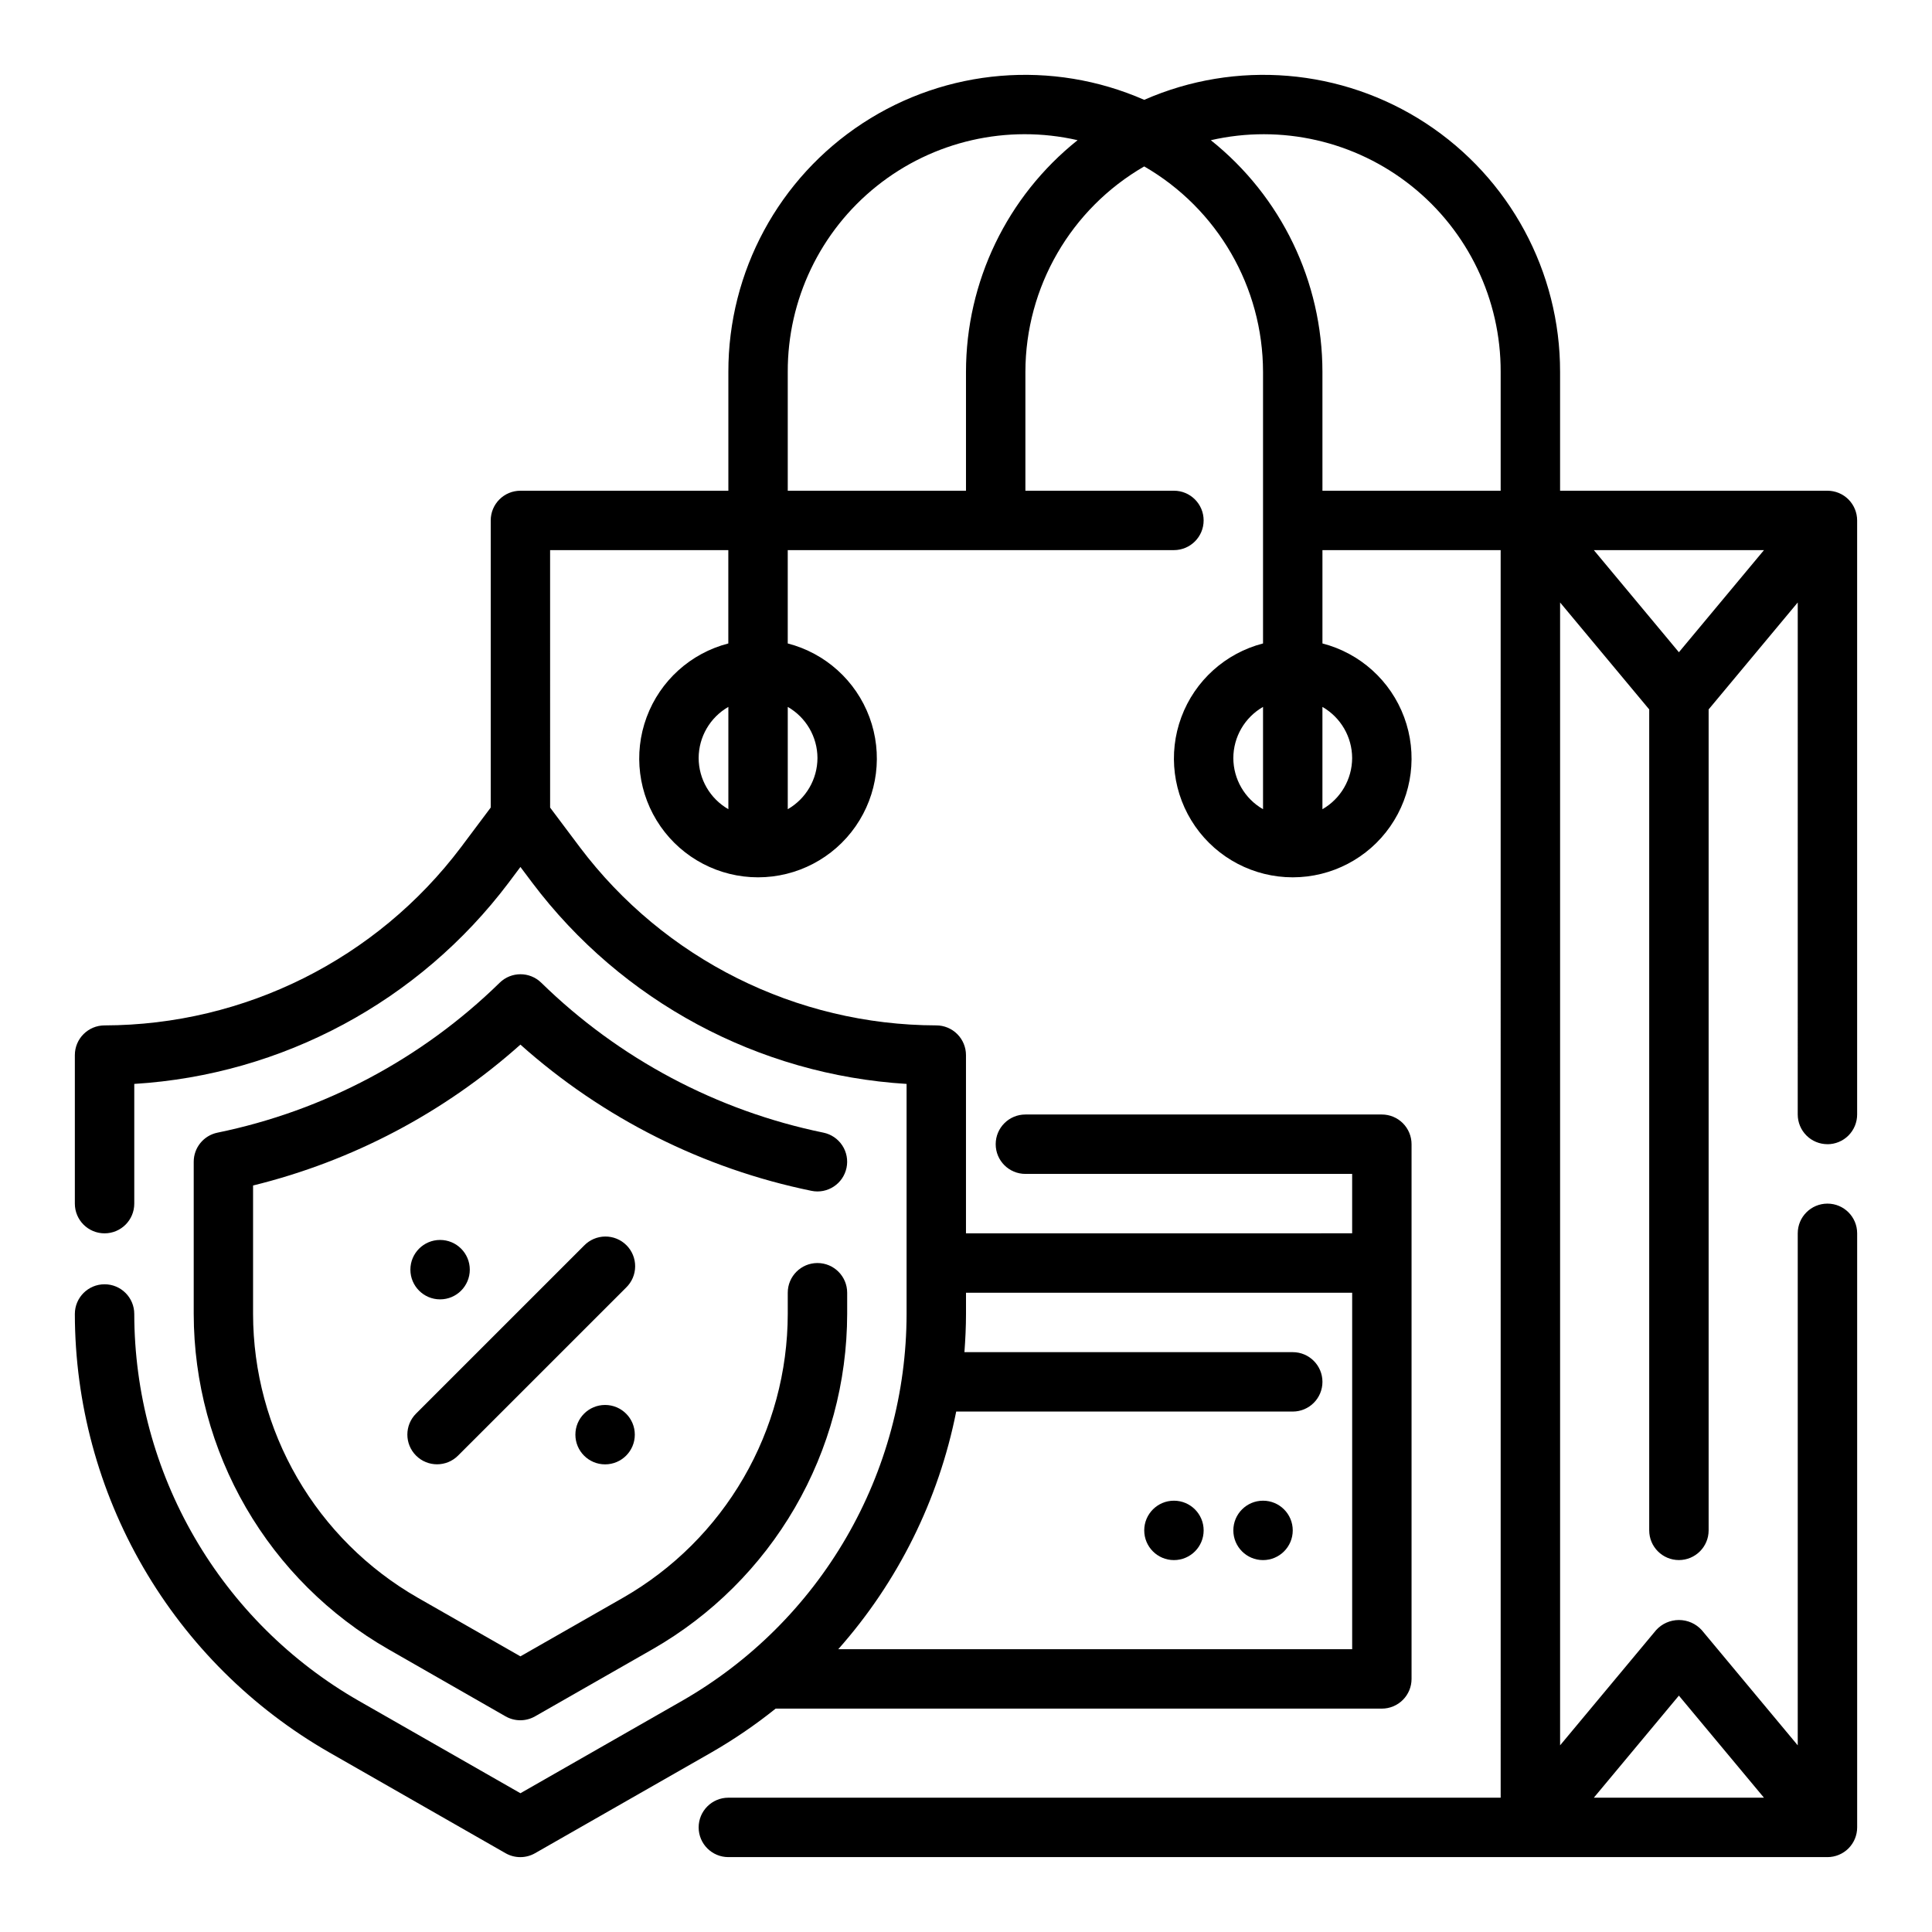
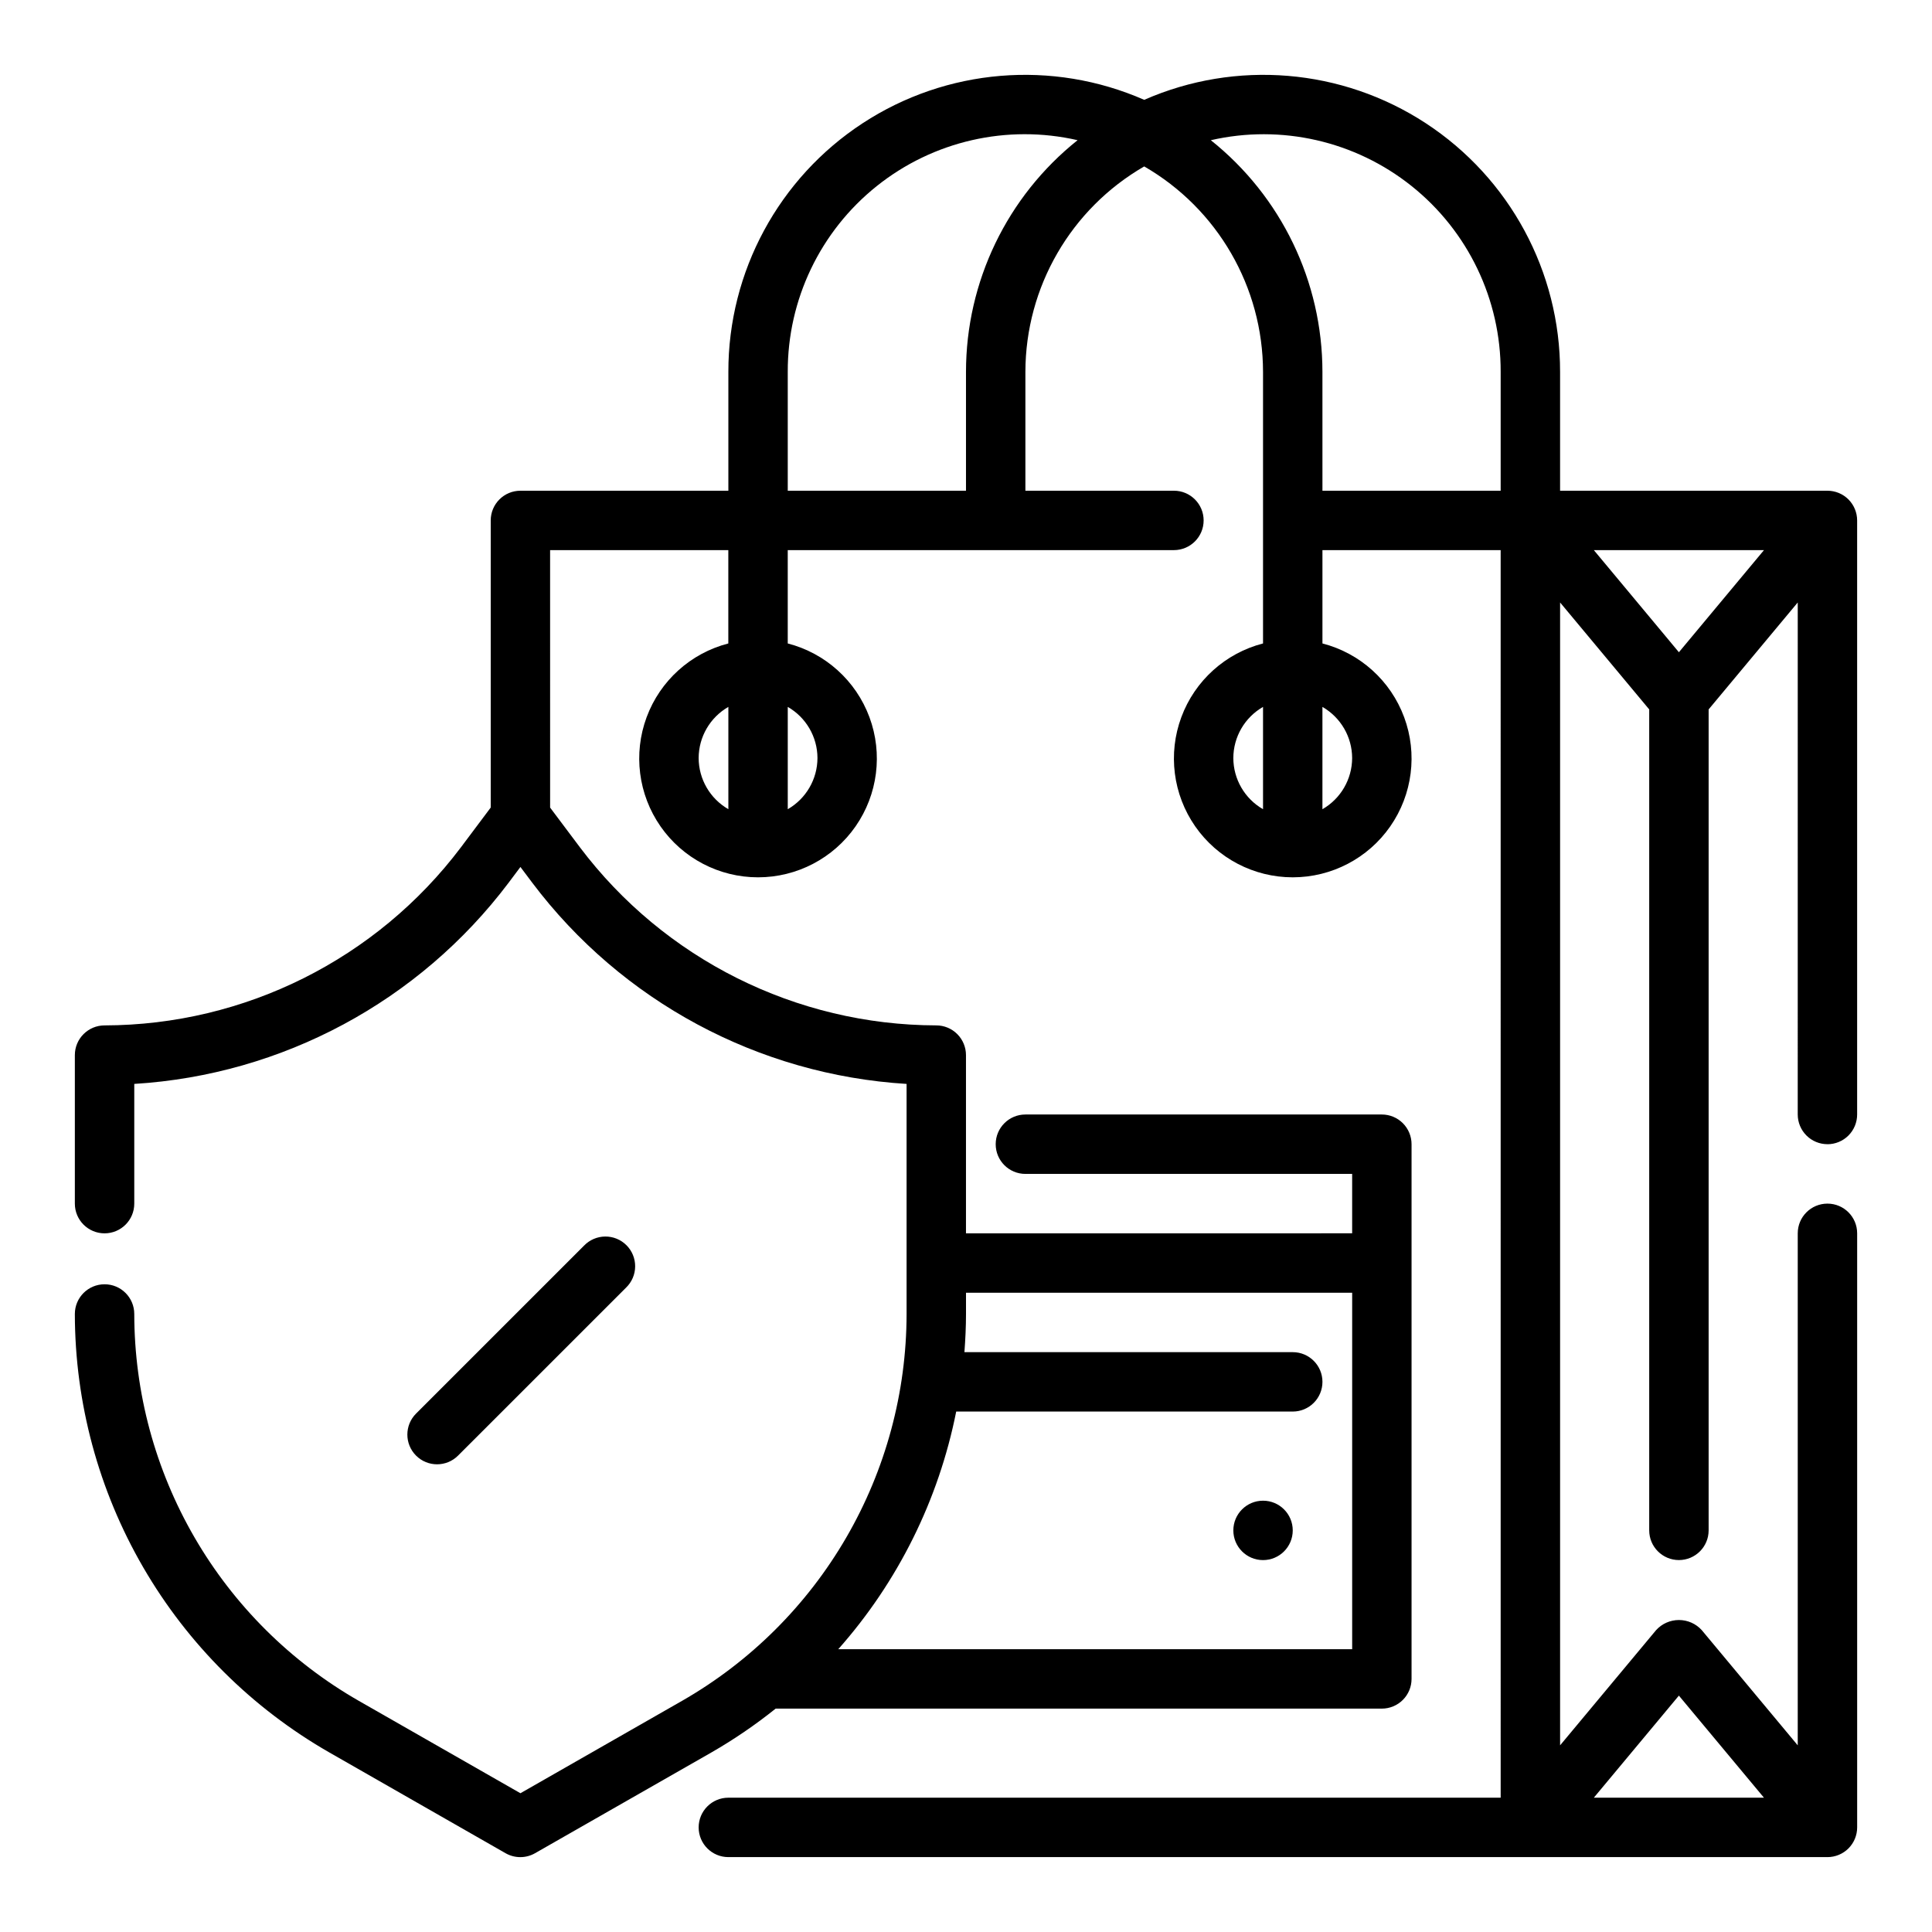
<svg xmlns="http://www.w3.org/2000/svg" fill="#000000" width="800px" height="800px" version="1.1" viewBox="144 144 512 512">
  <g>
    <path d="m628.29 447.23c2.086 0 4.09-0.828 5.566-2.305 1.473-1.477 2.305-3.481 2.305-5.566v-157.44c0-2.086-0.832-4.09-2.305-5.566-1.477-1.477-3.481-2.305-5.566-2.305h-70.852v-31.488c0.035-26.566-13.348-51.352-35.578-65.895-22.23-14.543-50.301-16.875-74.629-6.207-24.328-10.668-52.398-8.336-74.629 6.207-22.227 14.543-35.613 39.328-35.578 65.895v31.488h-55.105c-4.348 0-7.871 3.523-7.871 7.871v76.09l-7.871 10.504c-22.359 29.664-57.32 47.145-94.465 47.23-4.348 0-7.875 3.523-7.875 7.871v39.363c0 4.348 3.527 7.871 7.875 7.871 4.348 0 7.871-3.523 7.871-7.871v-31.727c39.262-2.41 75.504-21.883 99.188-53.293l3.148-4.203 3.148 4.195c23.68 31.414 59.922 50.891 99.188 53.301v60.969c-0.027 20.812-5.539 41.246-15.988 59.246-10.445 18-25.453 32.926-43.508 43.273l-42.84 24.488-42.84-24.488c-18.055-10.348-33.066-25.273-43.512-43.273-10.445-18-15.961-38.434-15.984-59.246 0-4.348-3.523-7.871-7.871-7.871-4.348 0-7.875 3.523-7.875 7.871 0.031 23.586 6.281 46.746 18.117 67.145 11.84 20.402 28.848 37.32 49.309 49.047l46.719 26.711c2.422 1.383 5.391 1.383 7.812 0l46.75-26.711c5.961-3.426 11.648-7.309 17.012-11.609h160.65c2.086 0 4.09-0.832 5.566-2.309 1.477-1.477 2.305-3.477 2.305-5.566v-141.7c0-2.086-0.828-4.09-2.305-5.566-1.477-1.477-3.481-2.305-5.566-2.305h-94.465c-4.348 0-7.871 3.523-7.871 7.871 0 4.348 3.523 7.871 7.871 7.871h86.594v15.742l-102.34 0.004v-47.234c0-2.086-0.832-4.09-2.309-5.566-1.477-1.477-3.477-2.305-5.566-2.305-37.145-0.086-72.105-17.566-94.461-47.23l-7.871-10.492-0.004-68.23h47.23v24.734h0.004c-9.98 2.578-18.066 9.875-21.652 19.539-3.582 9.664-2.211 20.473 3.676 28.934 5.887 8.461 15.539 13.504 25.848 13.504 10.309 0 19.961-5.043 25.848-13.504 5.887-8.461 7.258-19.27 3.676-28.934-3.586-9.664-11.672-16.961-21.652-19.539v-24.734h102.34c4.348 0 7.875-3.523 7.875-7.871 0-4.348-3.527-7.871-7.875-7.871h-39.359v-31.488c0.031-22.469 12.031-43.219 31.488-54.453 19.457 11.234 31.457 31.984 31.488 54.453v71.965c-9.98 2.578-18.066 9.875-21.652 19.539-3.582 9.664-2.211 20.473 3.676 28.934 5.887 8.461 15.543 13.504 25.848 13.504 10.309 0 19.965-5.043 25.848-13.504 5.887-8.461 7.262-19.27 3.676-28.934-3.582-9.664-11.672-16.961-21.652-19.539v-24.734h47.23l0.004 330.62h-204.67c-4.348 0-7.875 3.527-7.875 7.875 0 4.348 3.527 7.871 7.875 7.871h291.27c2.086 0 4.09-0.832 5.566-2.305 1.473-1.477 2.305-3.481 2.305-5.566v-157.44c0-4.348-3.523-7.871-7.871-7.871-4.348 0-7.875 3.523-7.875 7.871v135.69l-25.434-30.527c-1.547-1.711-3.746-2.684-6.055-2.684-2.305 0-4.504 0.973-6.051 2.684l-25.438 30.527v-302.87l23.617 28.34v217.56c0 4.348 3.523 7.871 7.871 7.871 4.348 0 7.875-3.523 7.875-7.871v-217.56l23.617-28.34-0.004 135.69c0 2.086 0.832 4.09 2.309 5.566 1.473 1.477 3.477 2.305 5.566 2.305zm-125.95 39.359v94.465h-136.19c15.824-17.848 26.609-39.582 31.254-62.977h89.188c4.348 0 7.871-3.523 7.871-7.871 0-4.348-3.523-7.871-7.871-7.871h-87.008c0.25-3.352 0.418-6.723 0.418-10.117v-5.629zm-173.19-141.7c0.02-5.602 3.019-10.766 7.875-13.555v27.109c-4.856-2.789-7.856-7.957-7.875-13.555zm31.488 0c-0.016 5.598-3.016 10.766-7.871 13.555v-27.109c4.856 2.789 7.856 7.953 7.871 13.555zm228.29-28.039-22.543-27.066h45.09zm-188.93-74.297v31.488h-47.234v-31.488c-0.059-19.152 8.625-37.281 23.586-49.238 14.957-11.957 34.555-16.438 53.223-12.164-18.688 14.902-29.57 37.5-29.574 61.402zm70.848 102.34c0.016-5.602 3.016-10.766 7.871-13.555v27.109c-4.856-2.789-7.856-7.957-7.871-13.555zm31.488 0c-0.02 5.598-3.019 10.766-7.875 13.555v-27.109c4.856 2.789 7.856 7.953 7.875 13.555zm-7.871-70.848-0.004-31.488c-0.004-23.902-10.891-46.496-29.574-61.402 18.668-4.273 38.266 0.207 53.223 12.164 14.961 11.957 23.645 30.086 23.586 49.238v31.488zm94.461 319.31 22.547 27.055h-45.09z" />
-     <path d="m462.98 549.57c0 4.348-3.527 7.871-7.875 7.871-4.348 0-7.871-3.523-7.871-7.871s3.523-7.871 7.871-7.871c4.348 0 7.875 3.523 7.875 7.871" />
    <path d="m486.59 549.57c0 4.348-3.523 7.871-7.871 7.871s-7.871-3.523-7.871-7.871 3.523-7.871 7.871-7.871 7.871 3.523 7.871 7.871" />
-     <path d="m368.34 453.47c0.426-2.043 0.02-4.176-1.129-5.918-1.148-1.746-2.941-2.965-4.984-3.387-28.227-5.797-54.184-19.586-74.785-39.73-3.062-3-7.961-3-11.023 0-20.598 20.145-46.559 33.938-74.781 39.73-3.668 0.75-6.301 3.973-6.301 7.715v40.336c0.027 18.031 4.805 35.738 13.852 51.336 9.051 15.598 22.055 28.531 37.695 37.5l31.094 17.801c2.422 1.379 5.391 1.379 7.812 0l31.156-17.801c15.645-8.965 28.652-21.902 37.703-37.496 9.055-15.598 13.832-33.305 13.859-51.34v-5.629c0-4.348-3.527-7.871-7.875-7.871-4.348 0-7.871 3.523-7.871 7.871v5.629c-0.02 15.262-4.062 30.25-11.723 43.449-7.656 13.199-18.664 24.148-31.902 31.738l-27.223 15.547-27.223-15.547c-13.238-7.59-24.242-18.539-31.902-31.738-7.66-13.199-11.703-28.188-11.723-43.449v-34.047c26.312-6.469 50.637-19.289 70.848-37.336 21.848 19.496 48.461 32.867 77.145 38.754 4.254 0.867 8.402-1.867 9.281-6.117z" />
    <path d="m254.26 529.75c3.07 3.074 8.055 3.074 11.129 0l44.531-44.523c1.52-1.469 2.387-3.484 2.402-5.594 0.02-2.113-0.812-4.144-2.305-5.637s-3.523-2.324-5.633-2.305c-2.113 0.02-4.129 0.883-5.594 2.402l-44.531 44.523c-3.074 3.074-3.074 8.059 0 11.133z" />
-     <path d="m312.23 524.2c0 4.348-3.527 7.871-7.875 7.871-4.348 0-7.871-3.523-7.871-7.871 0-4.348 3.523-7.871 7.871-7.871 4.348 0 7.875 3.523 7.875 7.871" />
-     <path d="m268.5 480.47c0 4.348-3.523 7.875-7.871 7.875-4.348 0-7.871-3.527-7.871-7.875s3.523-7.871 7.871-7.871c4.348 0 7.871 3.523 7.871 7.871" />
  </g>
</svg>